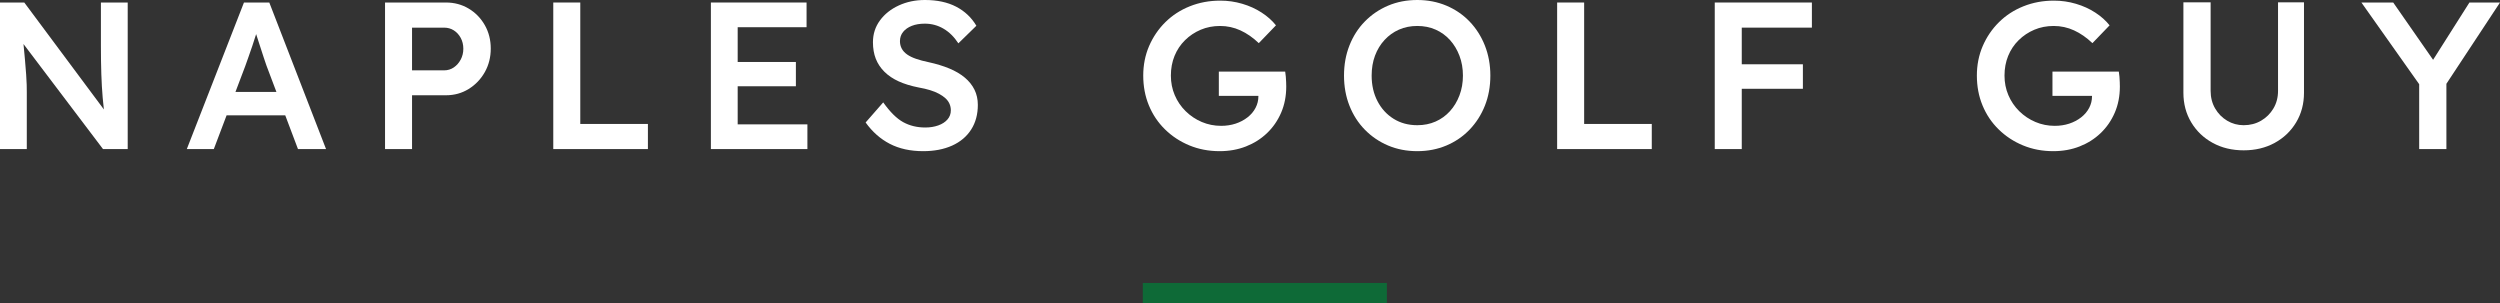
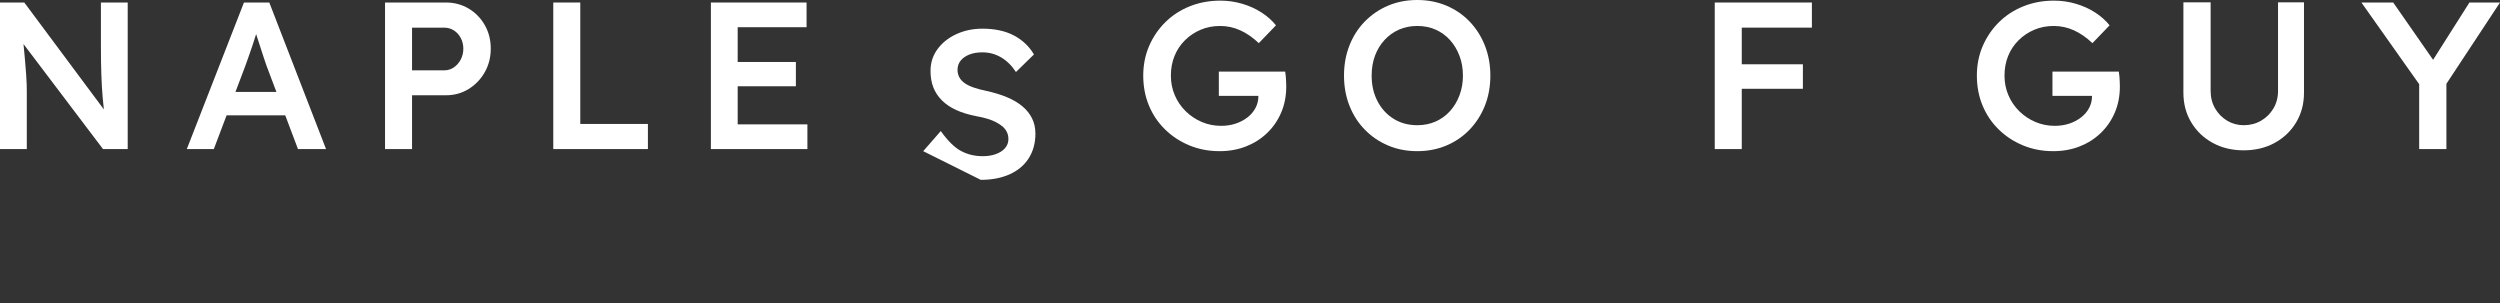
<svg xmlns="http://www.w3.org/2000/svg" id="Layer_1" data-name="Layer 1" version="1.1" viewBox="0 0 1096 133.052">
  <rect x="0" y="0" width="1096" height="133.052" fill="#333333" stroke="none" />
  <g>
    <path d="M0,65.351V1.101h10.648l37.446,50.302-2.02.458c-.427-2.817-.776-5.816-1.052-8.997-.276-3.181-.474-6.639-.599-10.372-.125-3.733-.182-7.8-.182-12.21V1.101h11.746v64.25h-10.83L7.711,15.878l2.203-.64c.427,4.348.765,7.909,1.01,10.694s.427,5.061.552,6.836c.12,1.775.198,3.244.229,4.405.031,1.166.042,2.265.042,3.306v24.872H0Z" fill="#fff" stroke-width="0" />
    <path d="M93.28,50.575l4.04-10.283h29.277l4.499,10.283h-37.816ZM81.899,65.351L106.953,1.101h11.106l24.878,64.25h-12.303l-13.855-36.712c-.245-.677-.63-1.807-1.151-3.4-.521-1.588-1.083-3.332-1.697-5.227-.609-1.895-1.177-3.639-1.697-5.233-.521-1.593-.869-2.785-1.057-3.582l2.296-.089c-.365,1.224-.797,2.614-1.286,4.176-.489,1.557-1.01,3.166-1.557,4.816-.552,1.656-1.104,3.244-1.656,4.774-.552,1.531-1.041,2.905-1.468,4.129l-13.766,36.348h-11.84Z" fill="#fff" stroke-width="0" />
    <path d="M180.638,30.842h14.042c1.593,0,3.015-.427,4.27-1.286,1.255-.854,2.265-2.004,3.03-3.442.76-1.437,1.145-3.015,1.145-4.728,0-1.775-.385-3.363-1.145-4.774-.766-1.406-1.775-2.504-3.03-3.301-1.255-.797-2.676-1.192-4.27-1.192h-14.042v18.723ZM168.799,65.351V1.101h26.71c3.671,0,6.988.89,9.955,2.661,2.968,1.775,5.326,4.196,7.071,7.253,1.744,3.061,2.614,6.487,2.614,10.283s-.869,7.232-2.614,10.325c-1.744,3.088-4.103,5.55-7.071,7.388-2.968,1.833-6.285,2.754-9.955,2.754h-14.87v23.586h-11.84Z" fill="#fff" stroke-width="0" />
    <polygon points="242.556 65.351 242.556 1.101 254.396 1.101 254.396 54.339 284.042 54.339 284.042 65.351 242.556 65.351" fill="#fff" stroke-width="0" />
    <path d="M317.16,27.171h31.755v10.648h-31.755v-10.648ZM311.652,65.351V1.101h41.945v10.83h-30.199v42.591h30.568v10.83h-42.314Z" fill="#fff" stroke-width="0" />
-     <path d="M404.73,66.27c-5.629,0-10.507-1.073-14.641-3.212-4.129-2.14-7.664-5.264-10.601-9.362l7.711-8.815c2.999,4.222,5.92,7.117,8.768,8.674,2.843,1.562,6.071,2.343,9.679,2.343,2.083,0,3.978-.307,5.691-.917,1.713-.614,3.062-1.484,4.04-2.619.979-1.13,1.468-2.463,1.468-3.994,0-1.036-.198-1.999-.599-2.89-.396-.885-.979-1.682-1.744-2.385-.765-.703-1.713-1.364-2.843-1.973-1.135-.614-2.447-1.151-3.947-1.609-1.5-.458-3.14-.838-4.91-1.145-3.431-.672-6.378-1.578-8.856-2.708-2.478-1.13-4.561-2.541-6.243-4.222-1.687-1.682-2.937-3.582-3.765-5.691-.822-2.109-1.239-4.514-1.239-7.206,0-3.608,1.026-6.805,3.077-9.59,2.046-2.786,4.801-4.972,8.258-6.56,3.457-1.593,7.268-2.39,11.429-2.39,5.384,0,9.96.979,13.719,2.937,3.765,1.963,6.717,4.743,8.862,8.357l-7.893,7.706c-1.838-2.812-4.009-4.957-6.519-6.425s-5.233-2.203-8.169-2.203c-2.203,0-4.119.323-5.738.963-1.619.646-2.89,1.531-3.806,2.666-.922,1.13-1.38,2.494-1.38,4.082,0,1.161.26,2.234.781,3.213.521.979,1.302,1.838,2.343,2.572,1.036.734,2.354,1.375,3.947,1.926,1.588.552,3.426,1.041,5.503,1.468,3.369.734,6.378,1.65,9.044,2.754,2.661,1.099,4.926,2.432,6.79,3.988,1.864,1.562,3.291,3.337,4.27,5.326.979,1.989,1.468,4.207,1.468,6.654,0,4.16-.979,7.774-2.936,10.83-1.958,3.061-4.743,5.399-8.352,7.024-3.614,1.619-7.836,2.431-12.668,2.431" fill="#fff" stroke-width="0" />
+     <path d="M404.73,66.27l7.711-8.815c2.999,4.222,5.92,7.117,8.768,8.674,2.843,1.562,6.071,2.343,9.679,2.343,2.083,0,3.978-.307,5.691-.917,1.713-.614,3.062-1.484,4.04-2.619.979-1.13,1.468-2.463,1.468-3.994,0-1.036-.198-1.999-.599-2.89-.396-.885-.979-1.682-1.744-2.385-.765-.703-1.713-1.364-2.843-1.973-1.135-.614-2.447-1.151-3.947-1.609-1.5-.458-3.14-.838-4.91-1.145-3.431-.672-6.378-1.578-8.856-2.708-2.478-1.13-4.561-2.541-6.243-4.222-1.687-1.682-2.937-3.582-3.765-5.691-.822-2.109-1.239-4.514-1.239-7.206,0-3.608,1.026-6.805,3.077-9.59,2.046-2.786,4.801-4.972,8.258-6.56,3.457-1.593,7.268-2.39,11.429-2.39,5.384,0,9.96.979,13.719,2.937,3.765,1.963,6.717,4.743,8.862,8.357l-7.893,7.706c-1.838-2.812-4.009-4.957-6.519-6.425s-5.233-2.203-8.169-2.203c-2.203,0-4.119.323-5.738.963-1.619.646-2.89,1.531-3.806,2.666-.922,1.13-1.38,2.494-1.38,4.082,0,1.161.26,2.234.781,3.213.521.979,1.302,1.838,2.343,2.572,1.036.734,2.354,1.375,3.947,1.926,1.588.552,3.426,1.041,5.503,1.468,3.369.734,6.378,1.65,9.044,2.754,2.661,1.099,4.926,2.432,6.79,3.988,1.864,1.562,3.291,3.337,4.27,5.326.979,1.989,1.468,4.207,1.468,6.654,0,4.16-.979,7.774-2.936,10.83-1.958,3.061-4.743,5.399-8.352,7.024-3.614,1.619-7.836,2.431-12.668,2.431" fill="#fff" stroke-width="0" />
    <path d="M534.695,66.27c-4.775,0-9.195-.843-13.262-2.525-4.072-1.682-7.633-4.02-10.694-7.024-3.062-2.994-5.415-6.498-7.065-10.507-1.656-4.004-2.478-8.367-2.478-13.079,0-4.65.854-8.966,2.567-12.944,1.713-3.973,4.087-7.461,7.118-10.46,3.025-2.999,6.607-5.326,10.736-6.977,4.129-1.651,8.581-2.478,13.355-2.478,3.306,0,6.519.458,9.638,1.38,3.119.916,5.951,2.202,8.487,3.853,2.541,1.65,4.639,3.52,6.289,5.597l-7.529,7.805c-2.567-2.447-5.259-4.316-8.075-5.602-2.812-1.286-5.78-1.926-8.904-1.926-3.056,0-5.889.552-8.487,1.651-2.603,1.104-4.899,2.634-6.883,4.592-1.989,1.958-3.52,4.254-4.592,6.883-1.073,2.629-1.604,5.509-1.604,8.628,0,3.062.562,5.92,1.698,8.581,1.13,2.661,2.723,5.004,4.774,7.024,2.046,2.02,4.405,3.593,7.065,4.728,2.661,1.13,5.493,1.697,8.487,1.697,2.265,0,4.373-.323,6.336-.963,1.958-.646,3.702-1.562,5.233-2.754,1.525-1.192,2.708-2.588,3.53-4.176.828-1.593,1.239-3.275,1.239-5.05v-2.02l1.656,1.838h-18.999v-10.648h29.095c.12.677.214,1.421.271,2.249.063.828.109,1.609.141,2.343.031.734.047,1.375.047,1.926,0,4.223-.75,8.06-2.249,11.517-1.499,3.457-3.567,6.441-6.196,8.95s-5.707,4.452-9.226,5.826c-3.52,1.38-7.357,2.067-11.517,2.067" fill="#fff" stroke-width="0" />
    <path d="M621.339,54.889c2.936,0,5.612-.536,8.034-1.609,2.416-1.067,4.509-2.583,6.285-4.54,1.775-1.958,3.166-4.27,4.175-6.93,1.01-2.661,1.515-5.555,1.515-8.674s-.505-6.014-1.515-8.674c-1.01-2.661-2.4-4.967-4.175-6.93-1.775-1.958-3.869-3.473-6.285-4.54-2.421-1.073-5.097-1.609-8.034-1.609s-5.613.536-8.034,1.609c-2.416,1.067-4.525,2.582-6.331,4.54-1.807,1.963-3.197,4.254-4.176,6.883-.979,2.634-1.468,5.54-1.468,8.721,0,4.223.859,7.971,2.572,11.241,1.708,3.275,4.066,5.847,7.066,7.711,2.999,1.869,6.456,2.801,10.372,2.801M621.339,66.27c-4.65,0-8.919-.828-12.803-2.478-3.889-1.651-7.284-3.962-10.189-6.93-2.906-2.968-5.155-6.472-6.743-10.512-1.593-4.035-2.39-8.44-2.39-13.215s.797-9.179,2.39-13.215c1.588-4.04,3.837-7.544,6.743-10.512,2.905-2.968,6.3-5.274,10.189-6.93,3.884-1.651,8.154-2.478,12.803-2.478,4.592,0,8.841.828,12.761,2.478,3.91,1.656,7.31,3.978,10.184,6.977,2.874,2.999,5.108,6.519,6.701,10.554,1.588,4.04,2.385,8.414,2.385,13.126,0,4.774-.797,9.164-2.385,13.173-1.593,4.009-3.827,7.508-6.701,10.507-2.874,2.999-6.274,5.326-10.184,6.977-3.921,1.65-8.169,2.478-12.761,2.478" fill="#fff" stroke-width="0" />
-     <polygon points="682.651 65.351 682.651 1.101 694.491 1.101 694.491 54.339 724.138 54.339 724.138 65.351 682.651 65.351" fill="#fff" stroke-width="0" />
    <path d="M757.162,28.181h33.224v10.741h-33.224v-10.741ZM757.162,1.101h37.17v11.012h-37.17V1.101ZM751.747,1.101h11.84v64.25h-11.84V1.101Z" fill="#fff" stroke-width="0" />
    <path d="M900.158,66.27c-4.775,0-9.195-.843-13.262-2.525-4.072-1.682-7.633-4.02-10.694-7.024-3.062-2.994-5.415-6.498-7.065-10.507-1.656-4.004-2.478-8.367-2.478-13.079,0-4.65.854-8.966,2.567-12.944,1.713-3.973,4.087-7.461,7.118-10.46,3.025-2.999,6.607-5.326,10.736-6.977,4.129-1.651,8.581-2.478,13.355-2.478,3.306,0,6.519.458,9.638,1.38,3.119.916,5.951,2.202,8.492,3.853,2.536,1.65,4.634,3.52,6.284,5.597l-7.523,7.805c-2.572-2.447-5.264-4.316-8.081-5.602-2.812-1.286-5.78-1.926-8.904-1.926-3.062,0-5.889.552-8.487,1.651-2.603,1.104-4.899,2.634-6.883,4.592-1.994,1.958-3.52,4.254-4.592,6.883-1.073,2.629-1.604,5.509-1.604,8.628,0,3.062.562,5.92,1.698,8.581,1.13,2.661,2.718,5.004,4.769,7.024,2.052,2.02,4.41,3.593,7.071,4.728,2.661,1.13,5.493,1.697,8.487,1.697,2.265,0,4.379-.323,6.336-.963,1.958-.646,3.702-1.562,5.233-2.754,1.525-1.192,2.708-2.588,3.53-4.176.828-1.593,1.239-3.275,1.239-5.05v-2.02l1.656,1.838h-18.999v-10.648h29.095c.12.677.214,1.421.276,2.249.057.828.104,1.609.135,2.343.031.734.047,1.375.047,1.926,0,4.223-.75,8.06-2.249,11.517-1.499,3.457-3.567,6.441-6.196,8.95s-5.707,4.452-9.221,5.826c-3.525,1.38-7.362,2.067-11.522,2.067" fill="#fff" stroke-width="0" />
    <path d="M983.637,65.902c-5.082,0-9.606-1.083-13.584-3.259-3.978-2.171-7.112-5.165-9.408-8.992-2.296-3.827-3.442-8.154-3.442-12.991V1.011h11.934v38.826c0,2.874.656,5.446,1.973,7.706,1.312,2.265,3.072,4.056,5.274,5.373,2.202,1.312,4.624,1.973,7.253,1.973,2.811,0,5.352-.661,7.617-1.973,2.265-1.317,4.072-3.108,5.415-5.373,1.348-2.26,2.02-4.832,2.02-7.706V1.011h11.382v39.649c0,4.837-1.145,9.164-3.442,12.991-2.296,3.827-5.43,6.821-9.408,8.992-3.978,2.176-8.508,3.259-13.584,3.259" fill="#fff" stroke-width="0" />
    <polygon points="1060.569 65.351 1060.569 33.32 1061.209 37.819 1035.238 1.101 1049.187 1.101 1068.92 29.462 1064.791 29.186 1082.598 1.101 1096 1.101 1071.122 38.824 1072.502 32.586 1072.502 65.351 1060.569 65.351" fill="#fff" stroke-width="0" />
  </g>
-   <rect x="501" y="124.052" width="107" height="9" fill="#0e6a37" stroke-width="0" />
</svg>